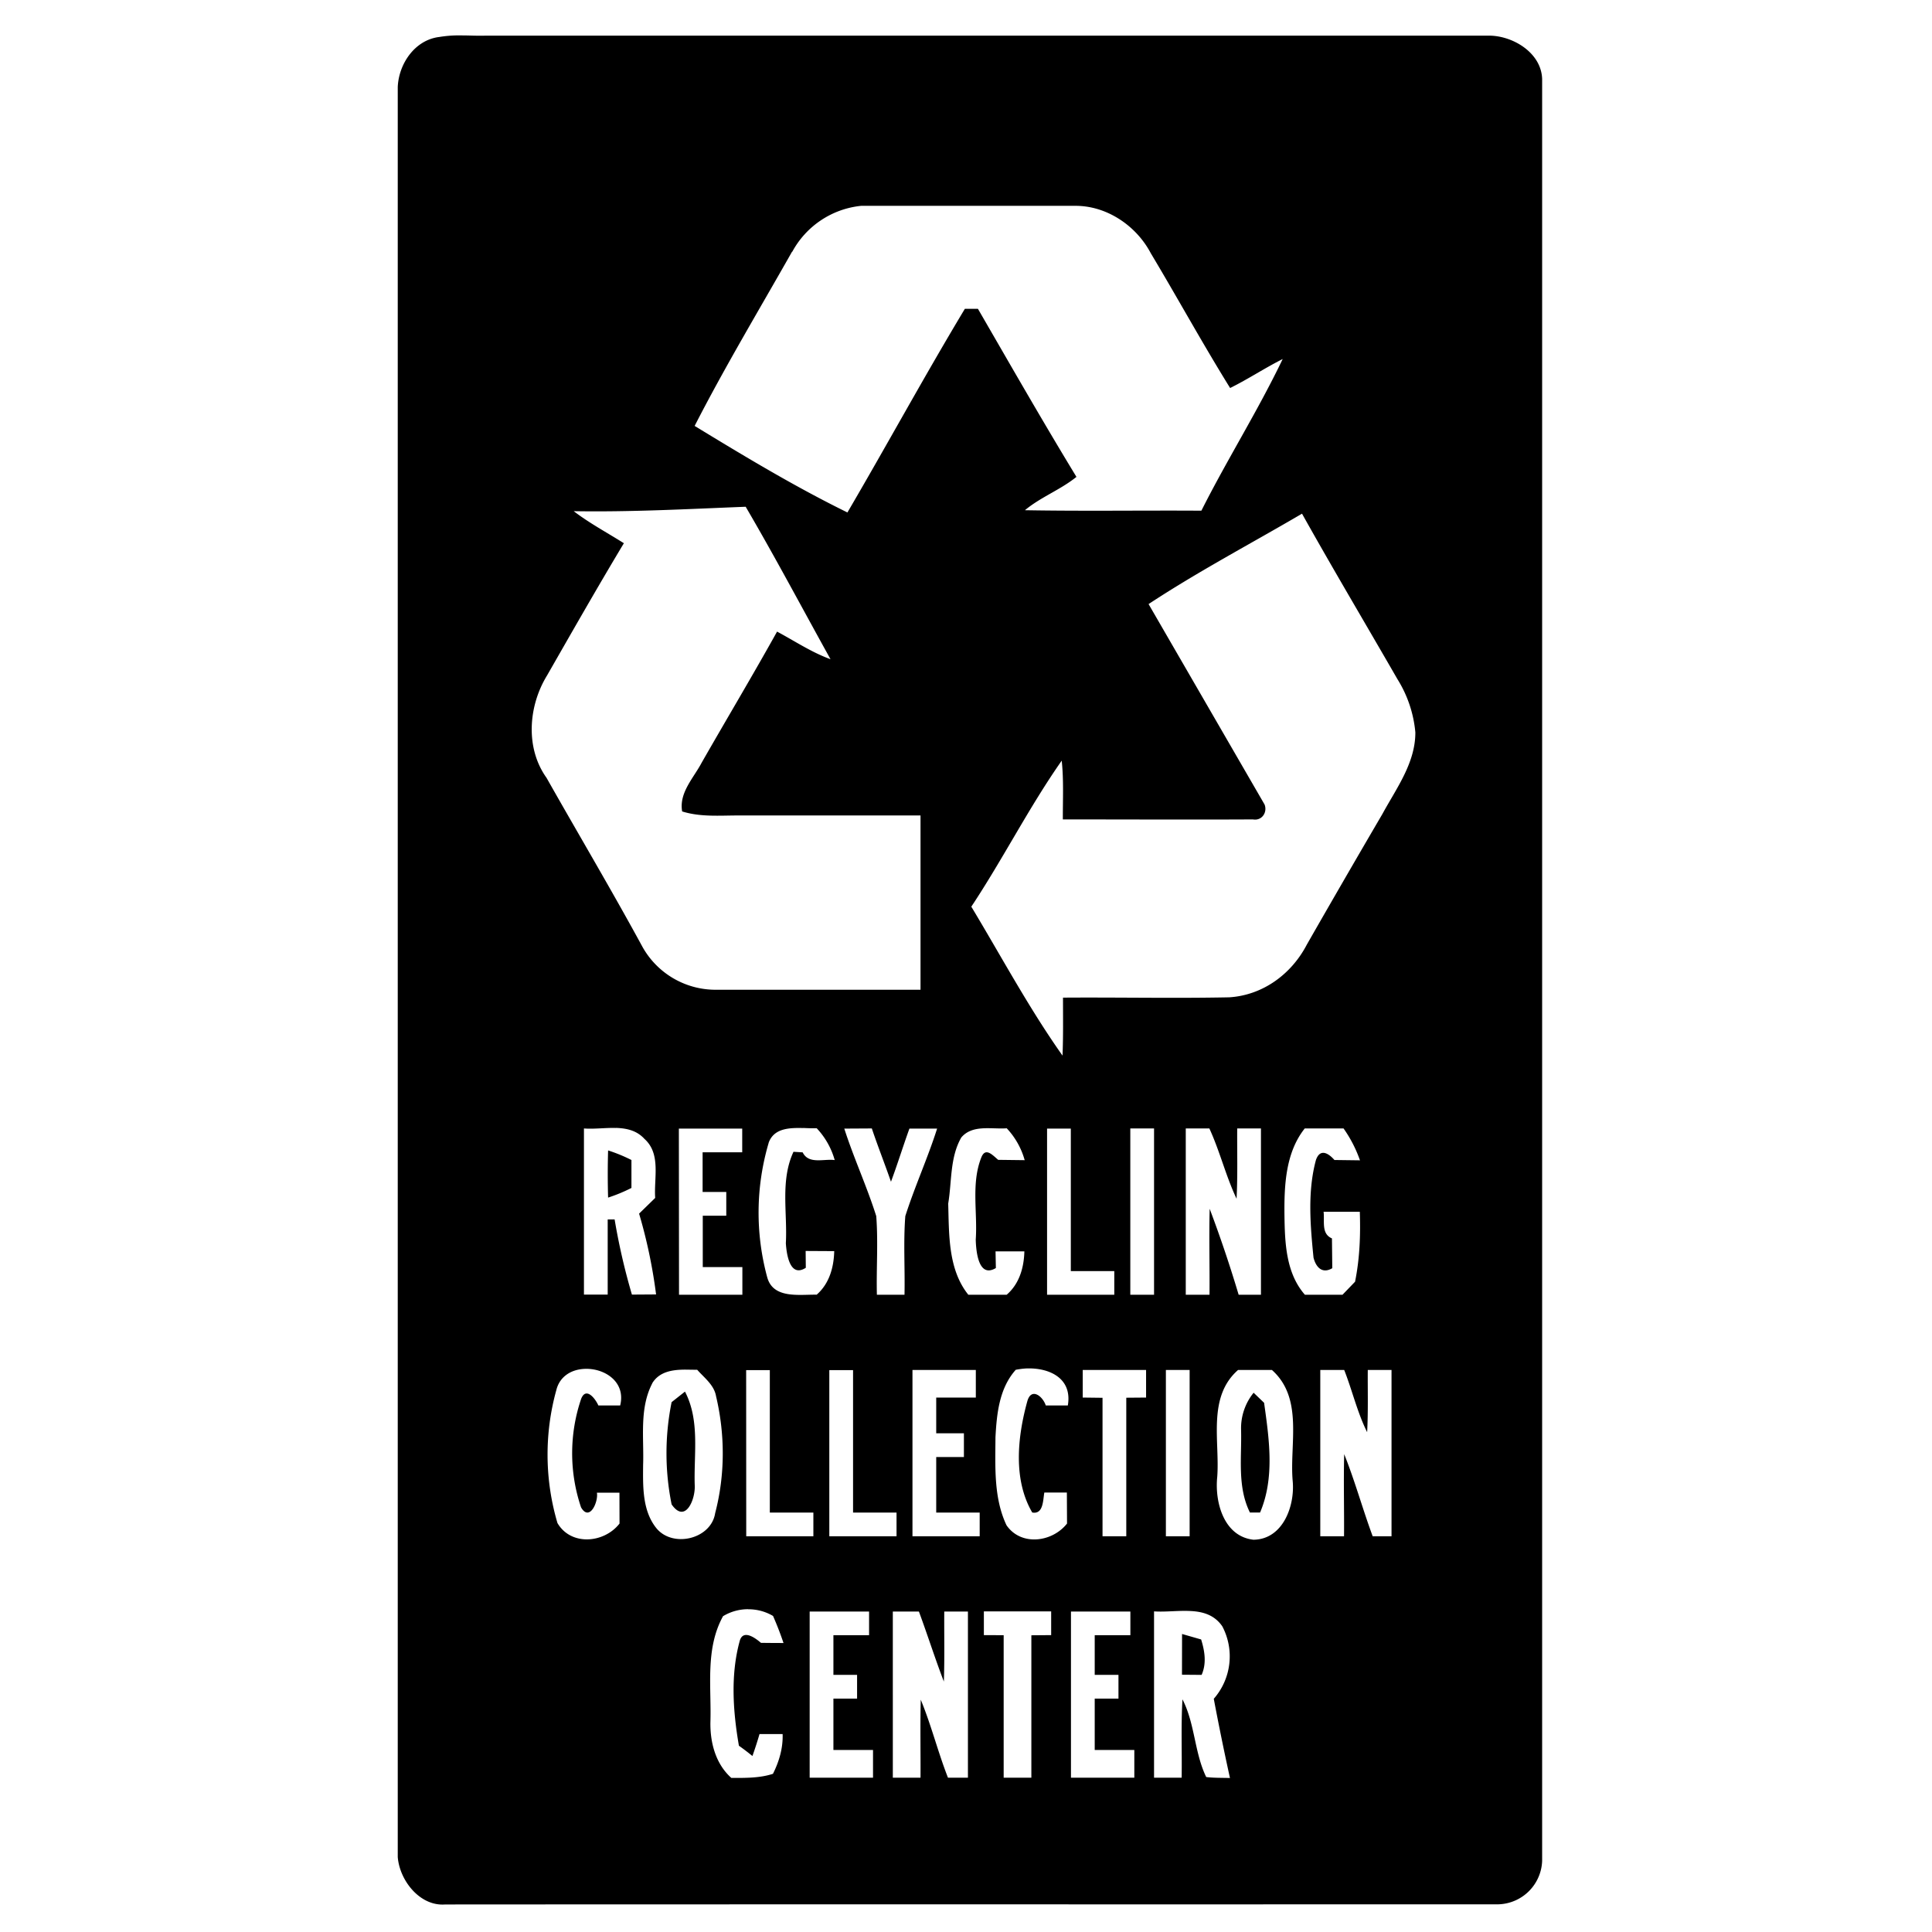
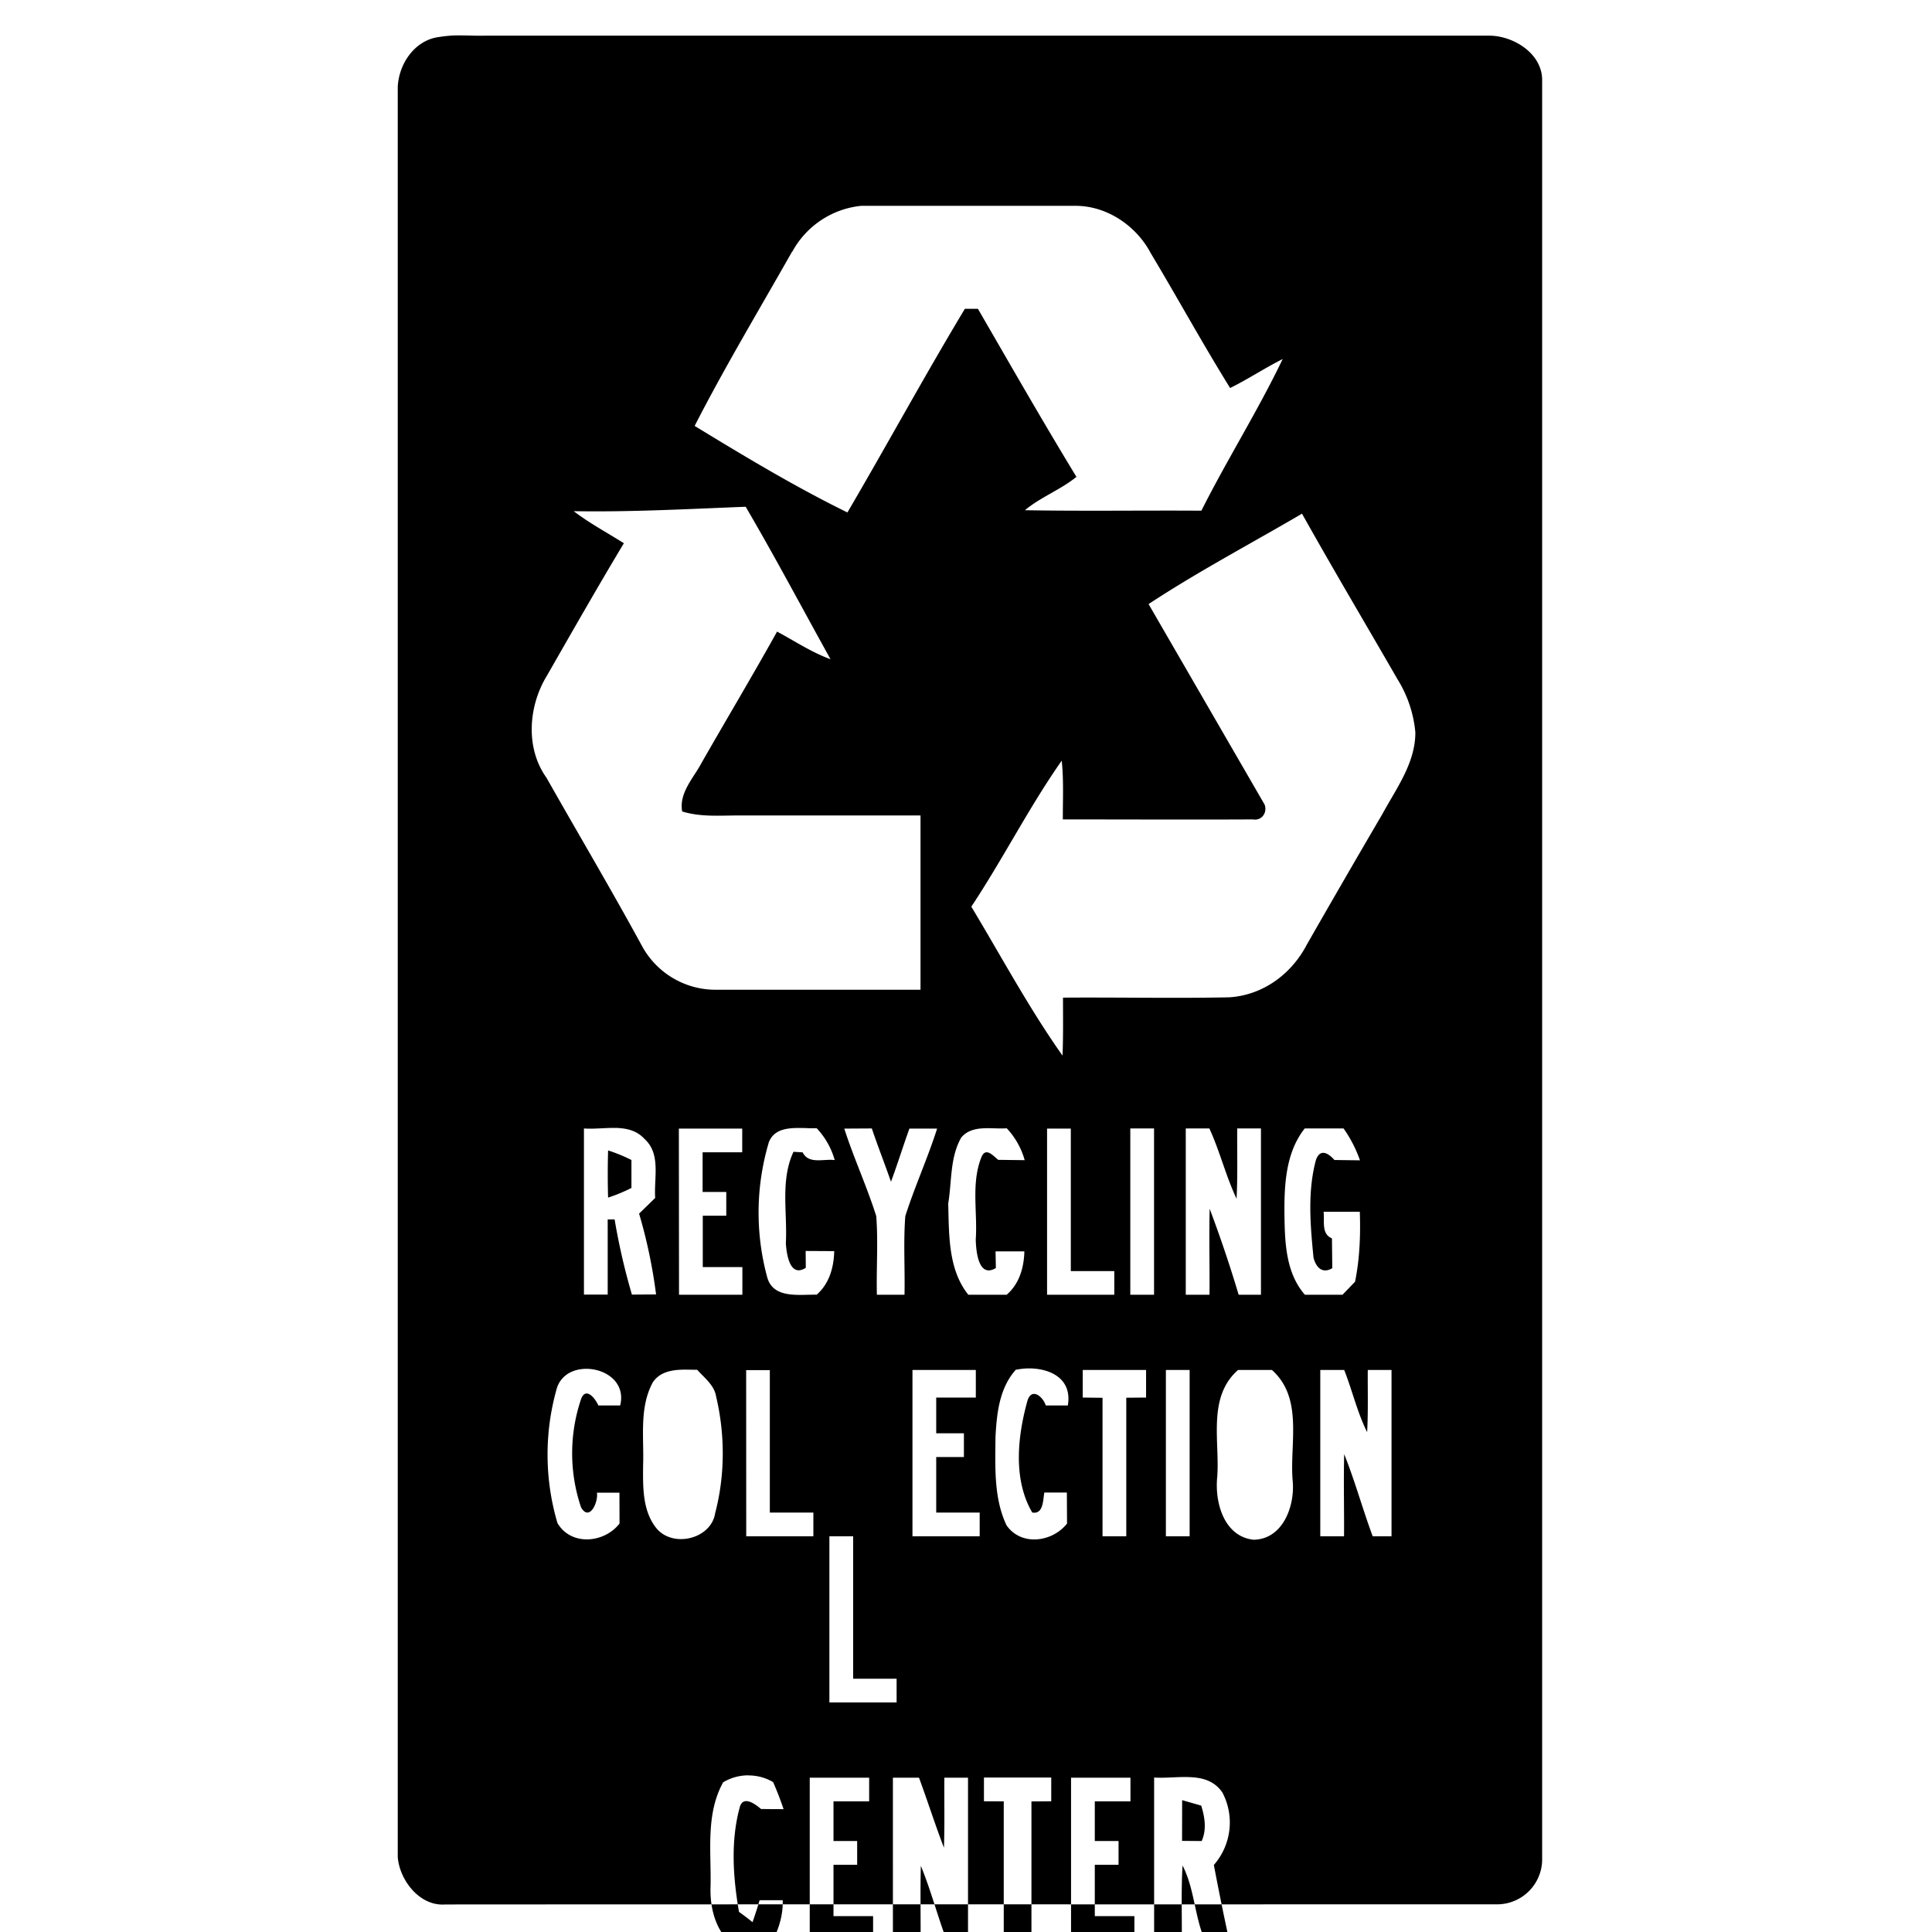
<svg xmlns="http://www.w3.org/2000/svg" width="24" height="24">
-   <path d="M5.738.44a1.5 1.5 0 0 0-.285.02h-.002c-.3.04-.497.333-.51.62v21.988c.022.29.274.615.59.59 4.362-.003 8.724 0 13.086-.002a.56.56 0 0 0 .54-.539V.982c-.009-.318-.346-.529-.64-.539H6.024C5.928.446 5.833.44 5.738.44m4.96 2.117h2.657c.392-.003.76.246.94.588.333.556.644 1.124.986 1.675.223-.11.43-.248.653-.36-.308.643-.69 1.248-1.01 1.884-.73-.005-1.462.007-2.192-.006.197-.164.441-.253.64-.414-.42-.69-.82-1.39-1.224-2.088h-.162c-.502.835-.967 1.69-1.459 2.53-.652-.32-1.278-.697-1.898-1.075.376-.734.803-1.445 1.21-2.164h.003a1.1 1.1 0 0 1 .855-.57M9.263 6.295c.365.623.703 1.262 1.054 1.894-.235-.085-.445-.226-.664-.343-.305.548-.626 1.085-.937 1.629-.1.19-.283.373-.242.605.227.071.465.05.699.05h2.262v2.165H8.877a1.04 1.04 0 0 1-.895-.531c-.385-.708-.796-1.4-1.193-2.102-.265-.37-.226-.891.006-1.27.315-.55.629-1.101.955-1.644-.209-.132-.427-.248-.623-.398.714.012 1.425-.027 2.137-.055m6.91.086c.386.69.79 1.369 1.185 2.055a1.5 1.5 0 0 1 .223.662c.001.38-.236.695-.41 1.015q-.473.808-.938 1.621c-.19.366-.546.629-.964.655-.688.014-1.377-.001-2.065.004 0 .24.004.48-.006.72-.417-.589-.76-1.231-1.133-1.85.393-.592.715-1.232 1.123-1.814.026.243.013.487.014.73.787 0 1.574.004 2.361 0 .11.02.183-.086.145-.185l-1.441-2.49c.615-.405 1.27-.75 1.906-1.123m-8.522 7.63c.133.005.257.031.354.137.208.187.115.489.133.733l-.2.195a6.4 6.4 0 0 1 .211 1.004l-.3.002a8 8 0 0 1-.215-.934h-.086v.934h-.295v-2.064c.125.01.266-.01.398-.006m2.328 0q.088.005.165.003a.95.95 0 0 1 .224.396c-.133-.019-.323.057-.398-.096l-.114-.007c-.166.357-.074.757-.095 1.136.009.138.05.432.248.305l-.002-.209.355.002c-.005.202-.061.404-.218.541-.213-.004-.54.055-.614-.215a3.06 3.06 0 0 1 .018-1.672v-.002c.067-.18.256-.185.431-.181m2.526.003a.95.95 0 0 1 .223.396l-.329-.004c-.07-.058-.158-.162-.21-.029-.128.323-.045.681-.069 1.02.004.145.033.483.25.353l-.004-.207h.358c-.005.201-.062.403-.22.539h-.476c-.253-.315-.239-.75-.25-1.133.046-.274.02-.571.162-.82.138-.165.378-.101.565-.115m-1.676.002c.075.223.161.44.238.662.081-.218.15-.441.229-.66h.344c-.117.368-.278.72-.395 1.087-.025.324-.003.652-.01.977h-.343c-.008-.325.017-.653-.008-.977-.116-.368-.279-.72-.397-1.087zm3.211 0h.295v2.066h-.295zm.69 0h.292c.131.284.204.59.338.873.015-.29.006-.582.008-.873h.295v2.066h-.277a16 16 0 0 0-.36-1.068c-.009.356.001.712-.002 1.068h-.295v-2.066m1.478 0h.482a1.6 1.6 0 0 1 .204.396l-.317-.004c-.079-.09-.18-.144-.23 0-.106.392-.07.811-.03 1.213.031.122.11.204.233.131l-.004-.37c-.136-.058-.089-.215-.104-.331h.45c.01.292-.001.582-.059.869l-.156.162h-.467c-.236-.269-.249-.645-.254-.984-.004-.37.012-.78.252-1.082m-7.775.002h.787v.294h-.492v.493h.294v.295H8.73v.638h.492v.344h-.787zm4.574 0h.295v1.77h.54v.294h-.835zm-5.453.271v.002a10 10 0 0 0 0 .584 2 2 0 0 0 .29-.12v-.347a2 2 0 0 0-.29-.119M12.739 17c.284-.015.585.113.526.459h-.274c-.039-.118-.182-.227-.23-.05-.121.44-.178.97.062 1.38.14.026.133-.157.15-.248h.28l.002.385c-.183.233-.571.284-.752.021-.16-.339-.139-.727-.137-1.093.016-.294.047-.608.252-.838a1 1 0 0 1 .121-.016m-5.498.006c.252-.022.538.15.463.453h-.271c-.037-.084-.152-.235-.213-.084a2.1 2.1 0 0 0-.002 1.35c.106.183.217-.07.197-.182h.28l.001.383c-.19.245-.603.281-.771-.006a3 3 0 0 1-.014-1.652c.041-.166.179-.25.33-.262m1.268.008.152.002c.088.1.21.188.234.328.113.476.113.979-.011 1.453-.051.327-.538.438-.737.178-.169-.218-.16-.514-.158-.776.012-.34-.049-.703.115-1.017h-.001c.089-.144.25-.167.406-.168m2.826.004h.787v.343h-.492v.444h.344v.295h-.344v.69h.54v.294h-.835zm2.115 0h.787v.343l-.246.002v1.721h-.295v-1.72l-.246-.003zm1.033 0h.295v2.066h-.295zm.897 0h.42c.395.352.218.917.258 1.377.03.31-.12.728-.487.732-.369-.041-.483-.468-.45-.781.033-.445-.125-.991.259-1.328m1.021 0h.297c.101.256.162.526.285.773.014-.258.006-.515.008-.773h.295v2.066h-.234c-.125-.337-.22-.686-.354-1.02-.009.34.001.68-.002 1.02h-.295zm-7.132.002h.294v1.77h.541v.294H9.27zm1.033 0h.295v1.77h.54v.294h-.835zm-1.793.267-.166.131a3.2 3.2 0 0 0 0 1.27c.17.246.299-.063.287-.243-.012-.388.066-.799-.121-1.158m7.064.014a.7.7 0 0 0-.156.455c.01.347-.05.71.11 1.033h.126c.184-.43.113-.914.05-1.363zm-6.28 2.69a.6.6 0 0 1 .31.083 4 4 0 0 1 .13.336q-.141 0-.28-.002c-.069-.059-.22-.172-.263-.027-.117.422-.085.877-.011 1.305a3 3 0 0 1 .168.128 5 5 0 0 0 .088-.273h.287c.006.174-.043.34-.12.494-.166.054-.343.051-.517.051-.195-.174-.264-.438-.26-.691.014-.443-.067-.914.158-1.32h.002a.6.6 0 0 1 .309-.085m5.5.023c.153.008.294.05.39.19a.8.8 0 0 1-.106.9q.093.493.201.984c-.099-.003-.197 0-.295-.012-.147-.302-.139-.663-.295-.965-.019.323-.005.649-.01.973h-.343v-2.066c.142.01.306-.013.459-.004m-2.573.004h.836v.295l-.246.002v1.769h-.344v-1.77l-.246-.001zm-2.164.002h.738v.294h-.443v.493h.294v.295h-.294v.638h.492v.344h-.787zm1.033 0h.324c.107.289.2.583.31.87.01-.29.003-.58.005-.87h.294v2.064h-.248c-.125-.319-.207-.652-.338-.969-.008.322-.001.646-.003.969h-.344zm2.213 0h.738v.294h-.443v.493h.295v.295h-.295v.638h.492v.344h-.787zm1.38.279-.001.506.244.002c.063-.143.039-.295-.006-.44z" />
+   <path d="M5.738.44a1.5 1.5 0 0 0-.285.02h-.002c-.3.04-.497.333-.51.62v21.988c.022.29.274.615.59.59 4.362-.003 8.724 0 13.086-.002a.56.56 0 0 0 .54-.539V.982c-.009-.318-.346-.529-.64-.539H6.024C5.928.446 5.833.44 5.738.44m4.96 2.117h2.657c.392-.003.76.246.94.588.333.556.644 1.124.986 1.675.223-.11.43-.248.653-.36-.308.643-.69 1.248-1.01 1.884-.73-.005-1.462.007-2.192-.006.197-.164.441-.253.64-.414-.42-.69-.82-1.39-1.224-2.088h-.162c-.502.835-.967 1.69-1.459 2.53-.652-.32-1.278-.697-1.898-1.075.376-.734.803-1.445 1.21-2.164h.003a1.1 1.1 0 0 1 .855-.57M9.263 6.295c.365.623.703 1.262 1.054 1.894-.235-.085-.445-.226-.664-.343-.305.548-.626 1.085-.937 1.629-.1.19-.283.373-.242.605.227.071.465.05.699.05h2.262v2.165H8.877a1.04 1.04 0 0 1-.895-.531c-.385-.708-.796-1.4-1.193-2.102-.265-.37-.226-.891.006-1.27.315-.55.629-1.101.955-1.644-.209-.132-.427-.248-.623-.398.714.012 1.425-.027 2.137-.055m6.91.086c.386.69.79 1.369 1.185 2.055a1.5 1.5 0 0 1 .223.662c.001.38-.236.695-.41 1.015q-.473.808-.938 1.621c-.19.366-.546.629-.964.655-.688.014-1.377-.001-2.065.004 0 .24.004.48-.006.72-.417-.589-.76-1.231-1.133-1.85.393-.592.715-1.232 1.123-1.814.026.243.013.487.014.73.787 0 1.574.004 2.361 0 .11.02.183-.086.145-.185l-1.441-2.49c.615-.405 1.27-.75 1.906-1.123m-8.522 7.63c.133.005.257.031.354.137.208.187.115.489.133.733l-.2.195a6.4 6.4 0 0 1 .211 1.004l-.3.002a8 8 0 0 1-.215-.934h-.086v.934h-.295v-2.064c.125.01.266-.01.398-.006m2.328 0q.088.005.165.003a.95.95 0 0 1 .224.396c-.133-.019-.323.057-.398-.096l-.114-.007c-.166.357-.074.757-.095 1.136.009.138.05.432.248.305l-.002-.209.355.002c-.005.202-.061.404-.218.541-.213-.004-.54.055-.614-.215a3.06 3.06 0 0 1 .018-1.672v-.002c.067-.18.256-.185.431-.181m2.526.003a.95.95 0 0 1 .223.396l-.329-.004c-.07-.058-.158-.162-.21-.029-.128.323-.045.681-.069 1.02.004.145.033.483.25.353l-.004-.207h.358c-.005.201-.062.403-.22.539h-.476c-.253-.315-.239-.75-.25-1.133.046-.274.02-.571.162-.82.138-.165.378-.101.565-.115m-1.676.002c.075.223.161.44.238.662.081-.218.15-.441.229-.66h.344c-.117.368-.278.72-.395 1.087-.025.324-.003.652-.01.977h-.343c-.008-.325.017-.653-.008-.977-.116-.368-.279-.72-.397-1.087zm3.211 0h.295v2.066h-.295zm.69 0h.292c.131.284.204.59.338.873.015-.29.006-.582.008-.873h.295v2.066h-.277a16 16 0 0 0-.36-1.068c-.009.356.001.712-.002 1.068h-.295v-2.066m1.478 0h.482a1.6 1.6 0 0 1 .204.396l-.317-.004c-.079-.09-.18-.144-.23 0-.106.392-.07.811-.03 1.213.031.122.11.204.233.131l-.004-.37c-.136-.058-.089-.215-.104-.331h.45c.01.292-.001.582-.059.869l-.156.162h-.467c-.236-.269-.249-.645-.254-.984-.004-.37.012-.78.252-1.082m-7.775.002h.787v.294h-.492v.493h.294v.295H8.73v.638h.492v.344h-.787zm4.574 0h.295v1.77h.54v.294h-.835zm-5.453.271v.002a10 10 0 0 0 0 .584 2 2 0 0 0 .29-.12v-.347a2 2 0 0 0-.29-.119M12.739 17c.284-.015.585.113.526.459h-.274c-.039-.118-.182-.227-.23-.05-.121.44-.178.97.062 1.38.14.026.133-.157.15-.248h.28l.002.385c-.183.233-.571.284-.752.021-.16-.339-.139-.727-.137-1.093.016-.294.047-.608.252-.838a1 1 0 0 1 .121-.016m-5.498.006c.252-.022.538.15.463.453h-.271c-.037-.084-.152-.235-.213-.084a2.1 2.1 0 0 0-.002 1.35c.106.183.217-.07.197-.182h.28l.001.383c-.19.245-.603.281-.771-.006a3 3 0 0 1-.014-1.652c.041-.166.179-.25.33-.262m1.268.008.152.002c.088.1.21.188.234.328.113.476.113.979-.011 1.453-.051.327-.538.438-.737.178-.169-.218-.16-.514-.158-.776.012-.34-.049-.703.115-1.017h-.001c.089-.144.25-.167.406-.168m2.826.004h.787v.343h-.492v.444h.344v.295h-.344v.69h.54v.294h-.835zm2.115 0h.787v.343l-.246.002v1.721h-.295v-1.72l-.246-.003zm1.033 0h.295v2.066h-.295zm.897 0h.42c.395.352.218.917.258 1.377.03.31-.12.728-.487.732-.369-.041-.483-.468-.45-.781.033-.445-.125-.991.259-1.328m1.021 0h.297c.101.256.162.526.285.773.014-.258.006-.515.008-.773h.295v2.066h-.234c-.125-.337-.22-.686-.354-1.02-.009.34.001.68-.002 1.02h-.295zm-7.132.002h.294v1.77h.541v.294H9.27m1.033 0h.295v1.77h.54v.294h-.835zm-1.793.267-.166.131a3.2 3.2 0 0 0 0 1.27c.17.246.299-.063.287-.243-.012-.388.066-.799-.121-1.158m7.064.014a.7.7 0 0 0-.156.455c.01.347-.05.71.11 1.033h.126c.184-.43.113-.914.05-1.363zm-6.28 2.69a.6.6 0 0 1 .31.083 4 4 0 0 1 .13.336q-.141 0-.28-.002c-.069-.059-.22-.172-.263-.027-.117.422-.085.877-.011 1.305a3 3 0 0 1 .168.128 5 5 0 0 0 .088-.273h.287c.006.174-.043.34-.12.494-.166.054-.343.051-.517.051-.195-.174-.264-.438-.26-.691.014-.443-.067-.914.158-1.32h.002a.6.6 0 0 1 .309-.085m5.5.023c.153.008.294.05.39.19a.8.8 0 0 1-.106.9q.093.493.201.984c-.099-.003-.197 0-.295-.012-.147-.302-.139-.663-.295-.965-.019.323-.005.649-.01.973h-.343v-2.066c.142.01.306-.013.459-.004m-2.573.004h.836v.295l-.246.002v1.769h-.344v-1.77l-.246-.001zm-2.164.002h.738v.294h-.443v.493h.294v.295h-.294v.638h.492v.344h-.787zm1.033 0h.324c.107.289.2.583.31.87.01-.29.003-.58.005-.87h.294v2.064h-.248c-.125-.319-.207-.652-.338-.969-.008.322-.001.646-.003.969h-.344zm2.213 0h.738v.294h-.443v.493h.295v.295h-.295v.638h.492v.344h-.787zm1.38.279-.001.506.244.002c.063-.143.039-.295-.006-.44z" />
</svg>